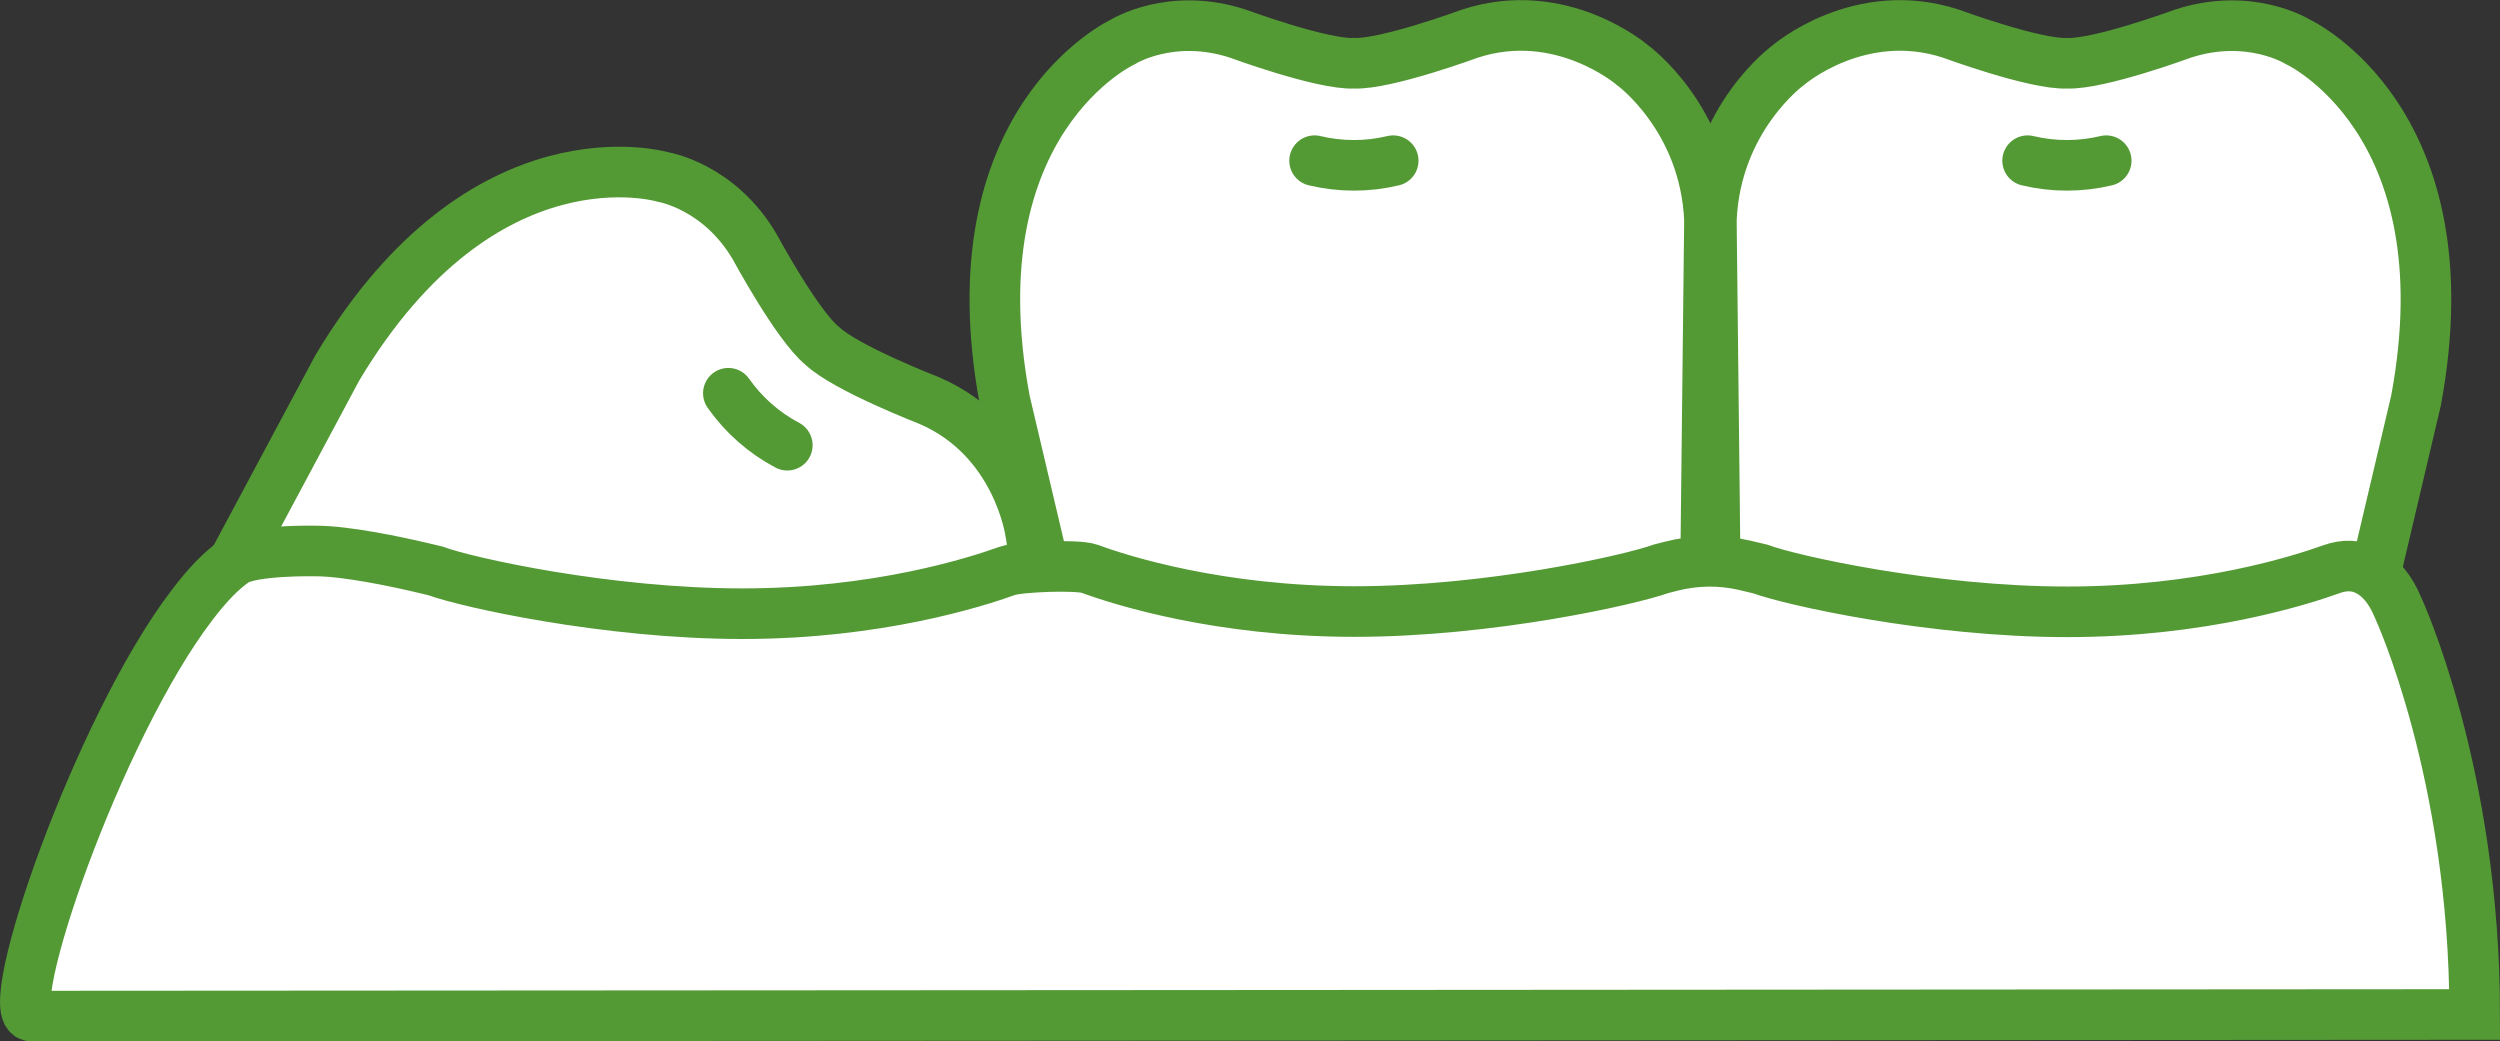
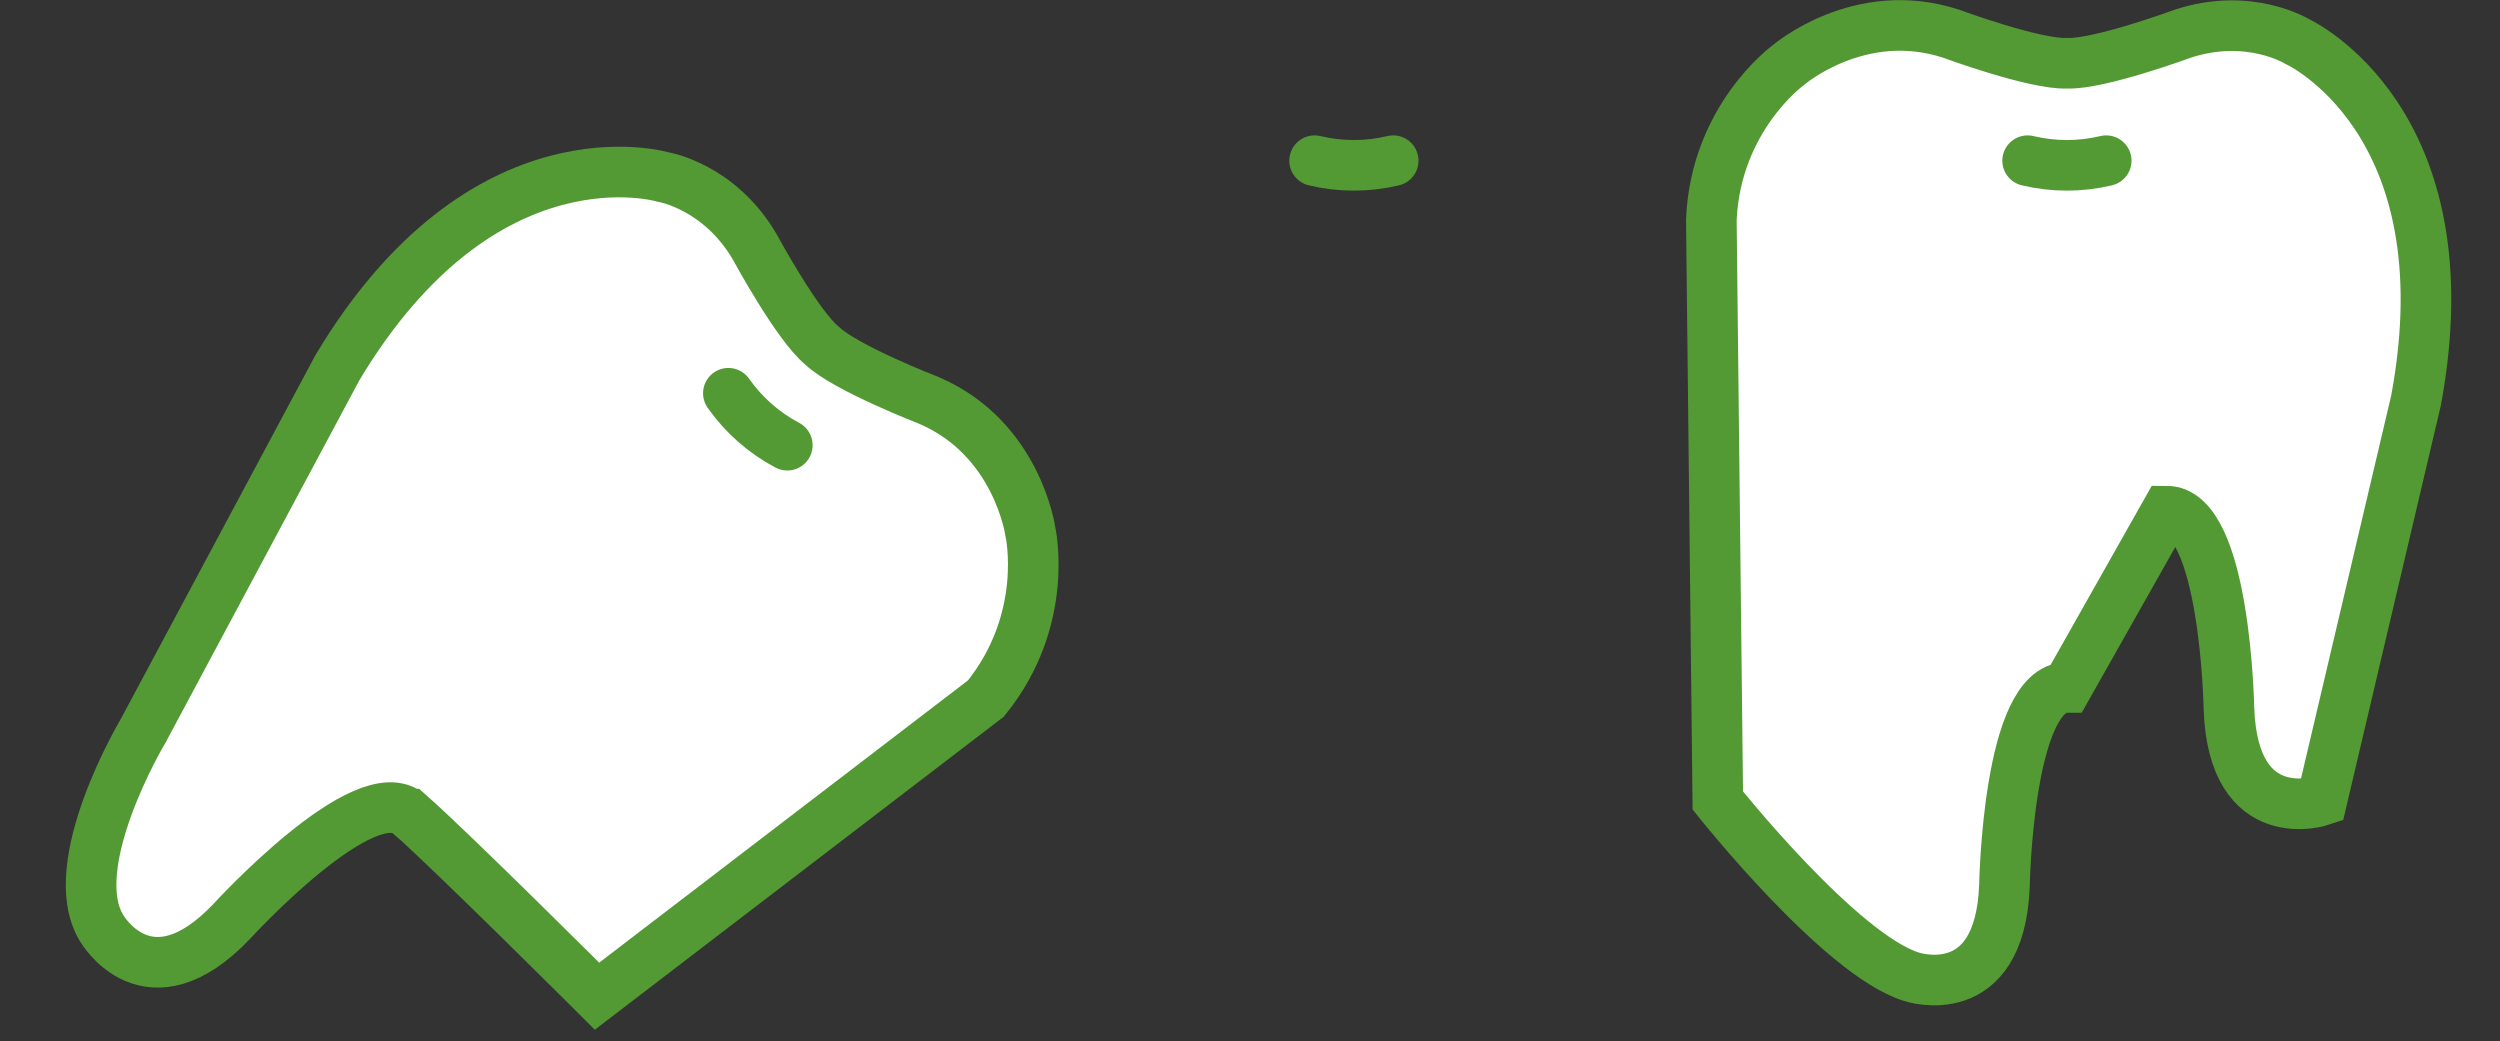
<svg xmlns="http://www.w3.org/2000/svg" id="_レイヤー_2" viewBox="0 0 92.88 38.69">
  <rect x="0" y="0" width="92.88" height="38.69" fill="#333333" stroke="none" />
  <defs>
    <style>.cls-1{fill:#fff;}.cls-1,.cls-2{stroke:#539a35;stroke-miterlimit:10;stroke-width:1.88px;}.cls-2{fill:none;stroke-linecap:round;}</style>
  </defs>
  <g id="design">
    <g id="_一般歯科">
-       <path class="cls-1" d="M50.3,25.54c2.19,0,2.32,7.34,2.32,7.34.16,4.52,3.45,3.41,3.45,3.41,2.64-.81,7.2-6.55,7.2-6.55l.24-21.57c-.16-3.8-2.86-5.75-2.86-5.75,0,0-2.64-2.28-6.04-1.17,0,0-3.12,1.15-4.31,1.1-1.19.05-4.31-1.1-4.31-1.1-2.48-.81-4.26.3-4.26.3,0,0-6.34,2.91-4.4,13.33l3.5,14.86s1.06,5.74,3.7,6.55c0,0,3.29,1.12,3.45-3.41,0,0,.13-7.34,2.32-7.34Z" />
      <path class="cls-2" d="M48.84,5.97c.96.23,1.96.23,2.92,0" />
      <path class="cls-1" d="M15.22,30.25c1.64,1.45,6.96,6.76,6.96,6.76l14.45-11.06c2.39-2.96,1.65-6.2,1.65-6.2,0,0-.48-3.46-3.76-4.87,0,0-3.1-1.2-3.97-2.03-.93-.75-2.51-3.68-2.51-3.68-1.32-2.25-3.39-2.59-3.39-2.59,0,0-6.68-2.01-12.12,7.09l-7.2,13.46s-3,5.01-1.55,7.36c0,0,1.73,3.01,4.84-.27,0,0,4.95-5.42,6.59-3.97Z" />
      <path class="cls-2" d="M27.06,14.61c.57.81,1.32,1.47,2.19,1.93" />
-       <path class="cls-1" d="M76.79,25.54c-2.19,0-2.32,7.34-2.32,7.34-.16,4.52-3.45,3.41-3.45,3.41-2.64-.81-7.2-6.55-7.2-6.55l-.24-21.57c.16-3.8,2.86-5.75,2.86-5.75,0,0,2.64-2.28,6.04-1.17,0,0,3.12,1.15,4.31,1.1,1.19.05,4.31-1.1,4.31-1.1,2.48-.81,4.26.3,4.26.3,0,0,6.34,2.91,4.4,13.33l-3.5,14.86s-1.06,5.74-3.7,6.55c0,0-3.29,1.12-3.45-3.41,0,0-.13-7.34-2.32-7.34Z" />
+       <path class="cls-1" d="M76.79,25.54c-2.19,0-2.32,7.34-2.32,7.34-.16,4.52-3.45,3.41-3.45,3.41-2.64-.81-7.2-6.55-7.2-6.55l-.24-21.57c.16-3.8,2.86-5.75,2.86-5.75,0,0,2.64-2.28,6.04-1.17,0,0,3.12,1.15,4.31,1.1,1.19.05,4.31-1.1,4.31-1.1,2.48-.81,4.26.3,4.26.3,0,0,6.34,2.91,4.4,13.33l-3.5,14.86c0,0-3.29,1.12-3.45-3.41,0,0-.13-7.34-2.32-7.34Z" />
      <path class="cls-2" d="M78.25,5.97c-.96.23-1.96.23-2.92,0" />
-       <path class="cls-1" d="M1.18,37.75c6.29,0,89.88-.06,90.76-.06,0-8.98-2.84-15.1-2.84-15.1-.3-.73-.69-1.15-1.1-1.37-.43-.24-.91-.24-1.36-.08-1.17.42-4.82,1.59-9.84,1.59s-10.24-1.16-11.4-1.59l-.59-.14c-.9-.21-1.85-.19-2.74.04l-.35.09c-1.17.42-6.38,1.59-11.4,1.59s-8.68-1.16-9.84-1.59c-.45-.16-2.61-.08-3.06.08-1.17.42-4.82,1.59-9.84,1.59s-10.24-1.16-11.4-1.59l-.59-.14c-.9-.21-2.74-.6-3.86-.6,0,0-2.38-.05-3.01.38-.51.35-1.04.91-1.57,1.61C3.64,27.03-.04,37.75,1.18,37.75Z" />
    </g>
  </g>
</svg>